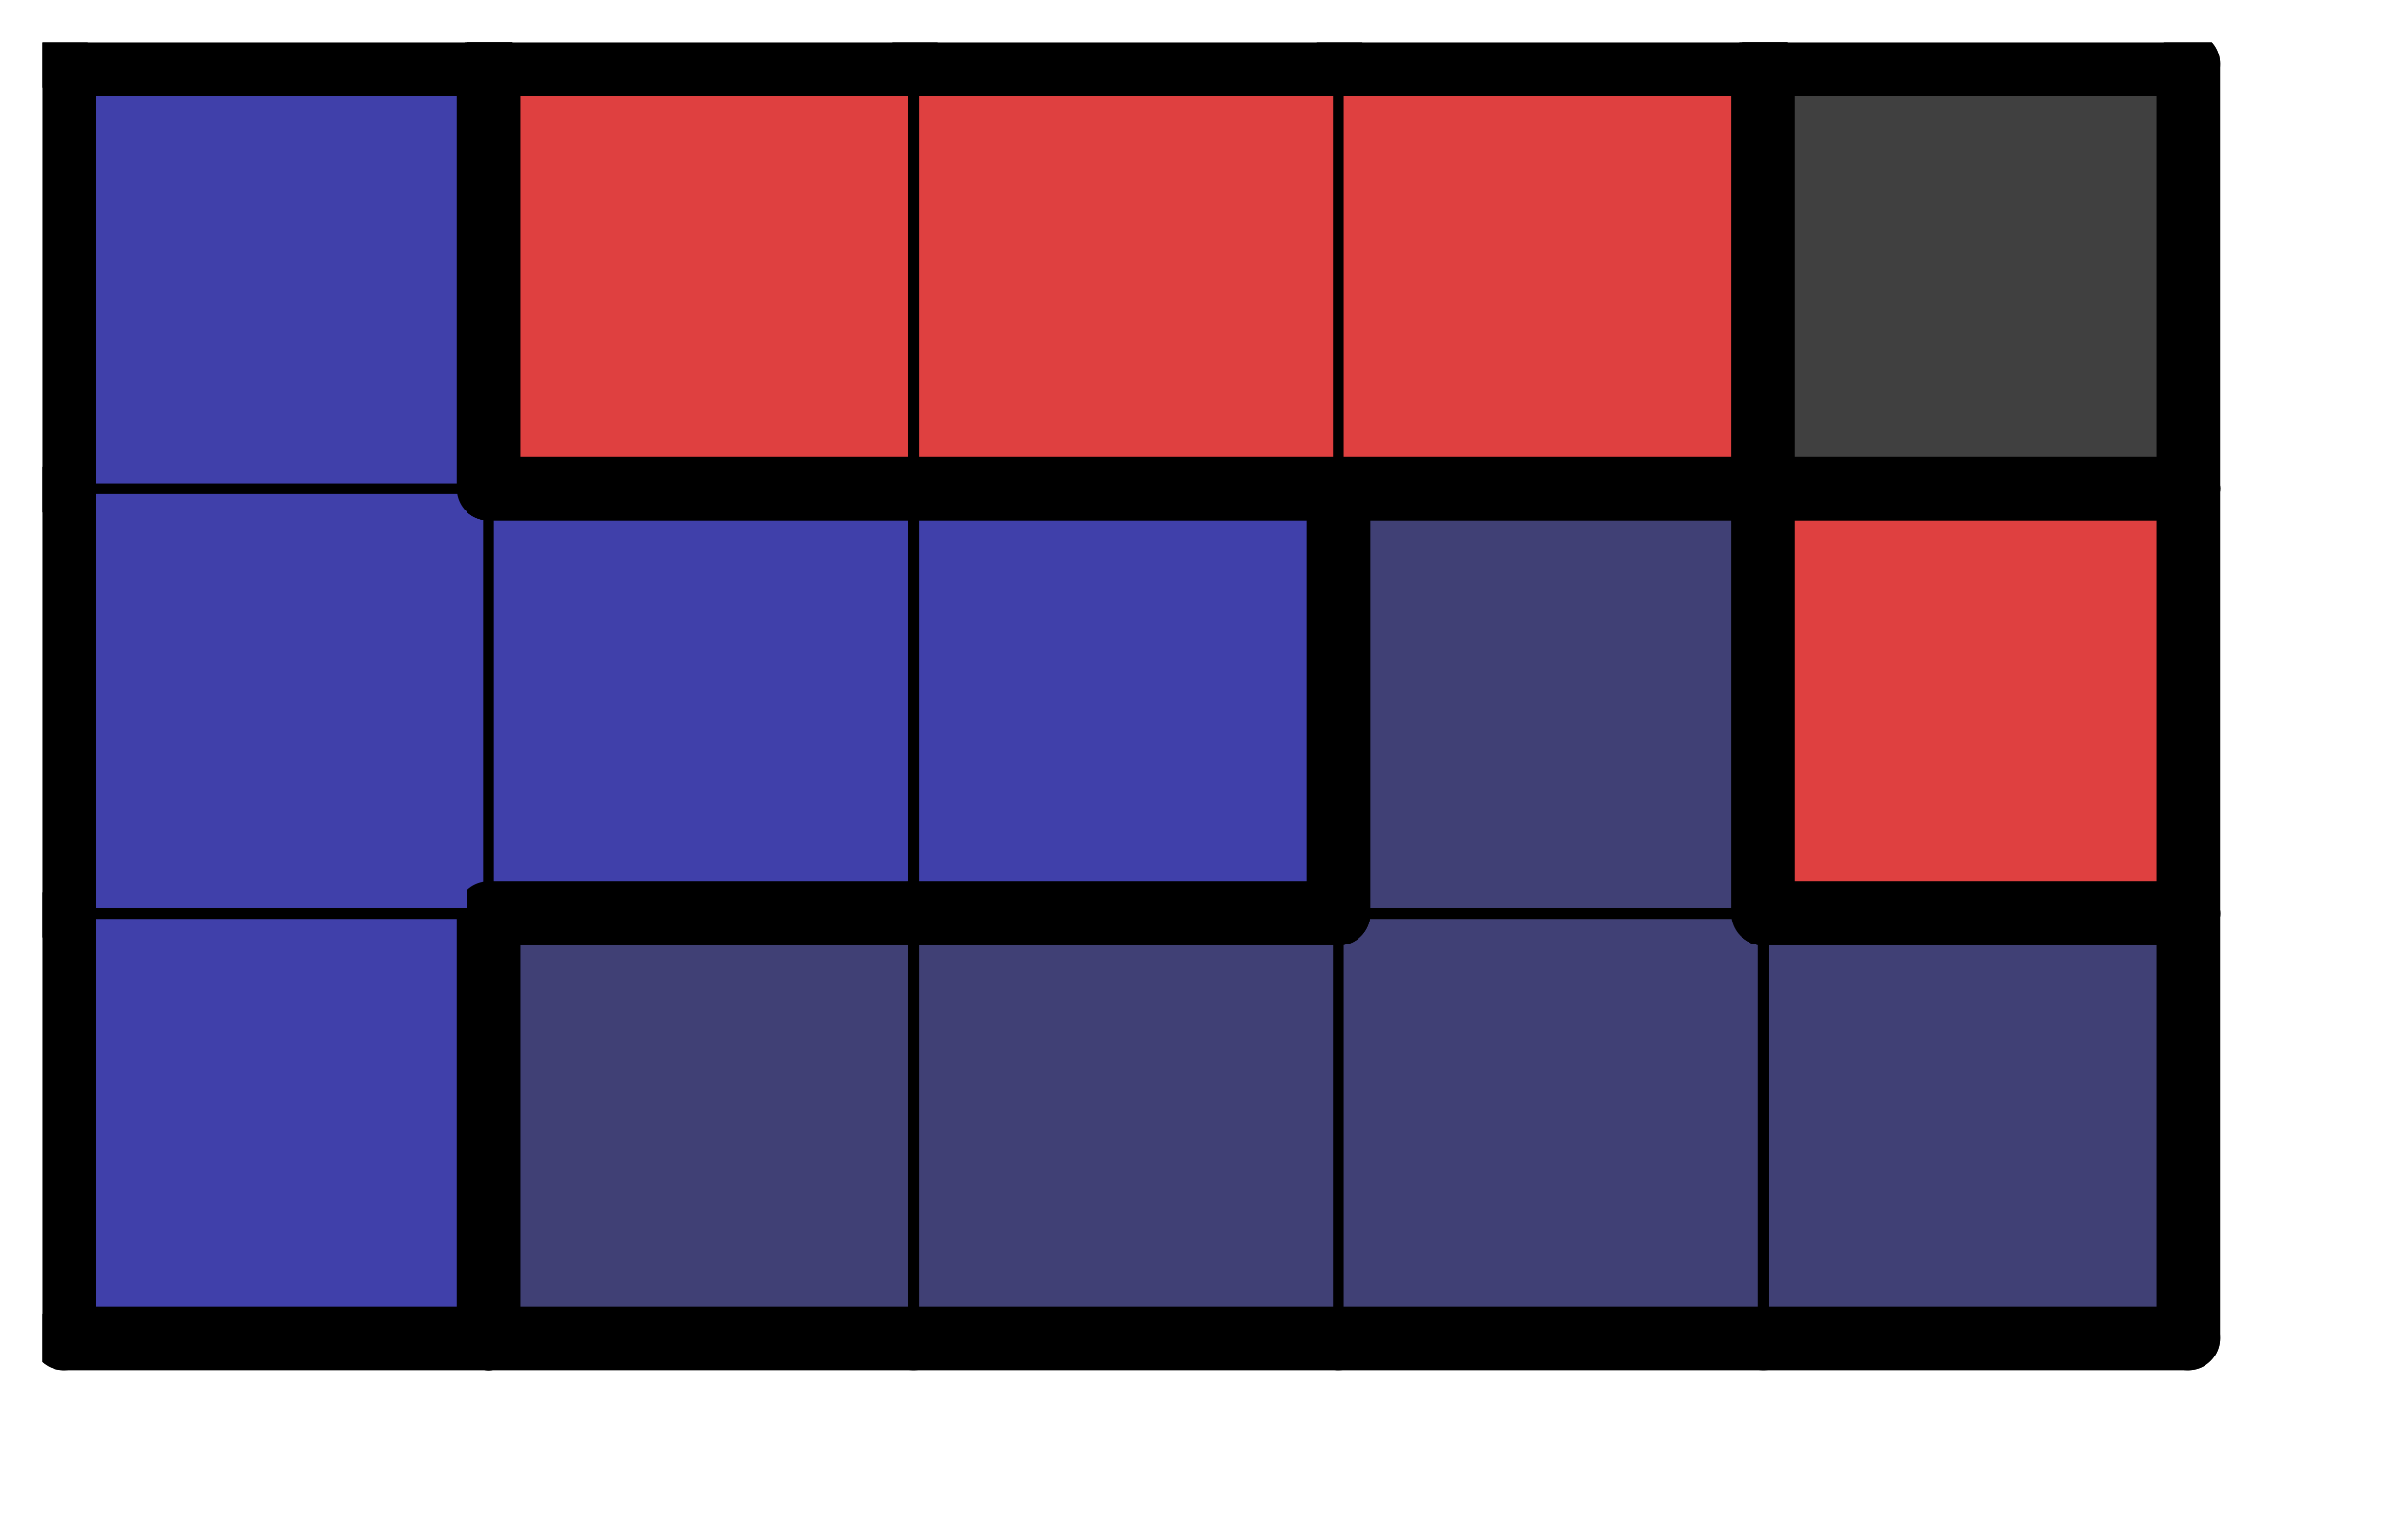
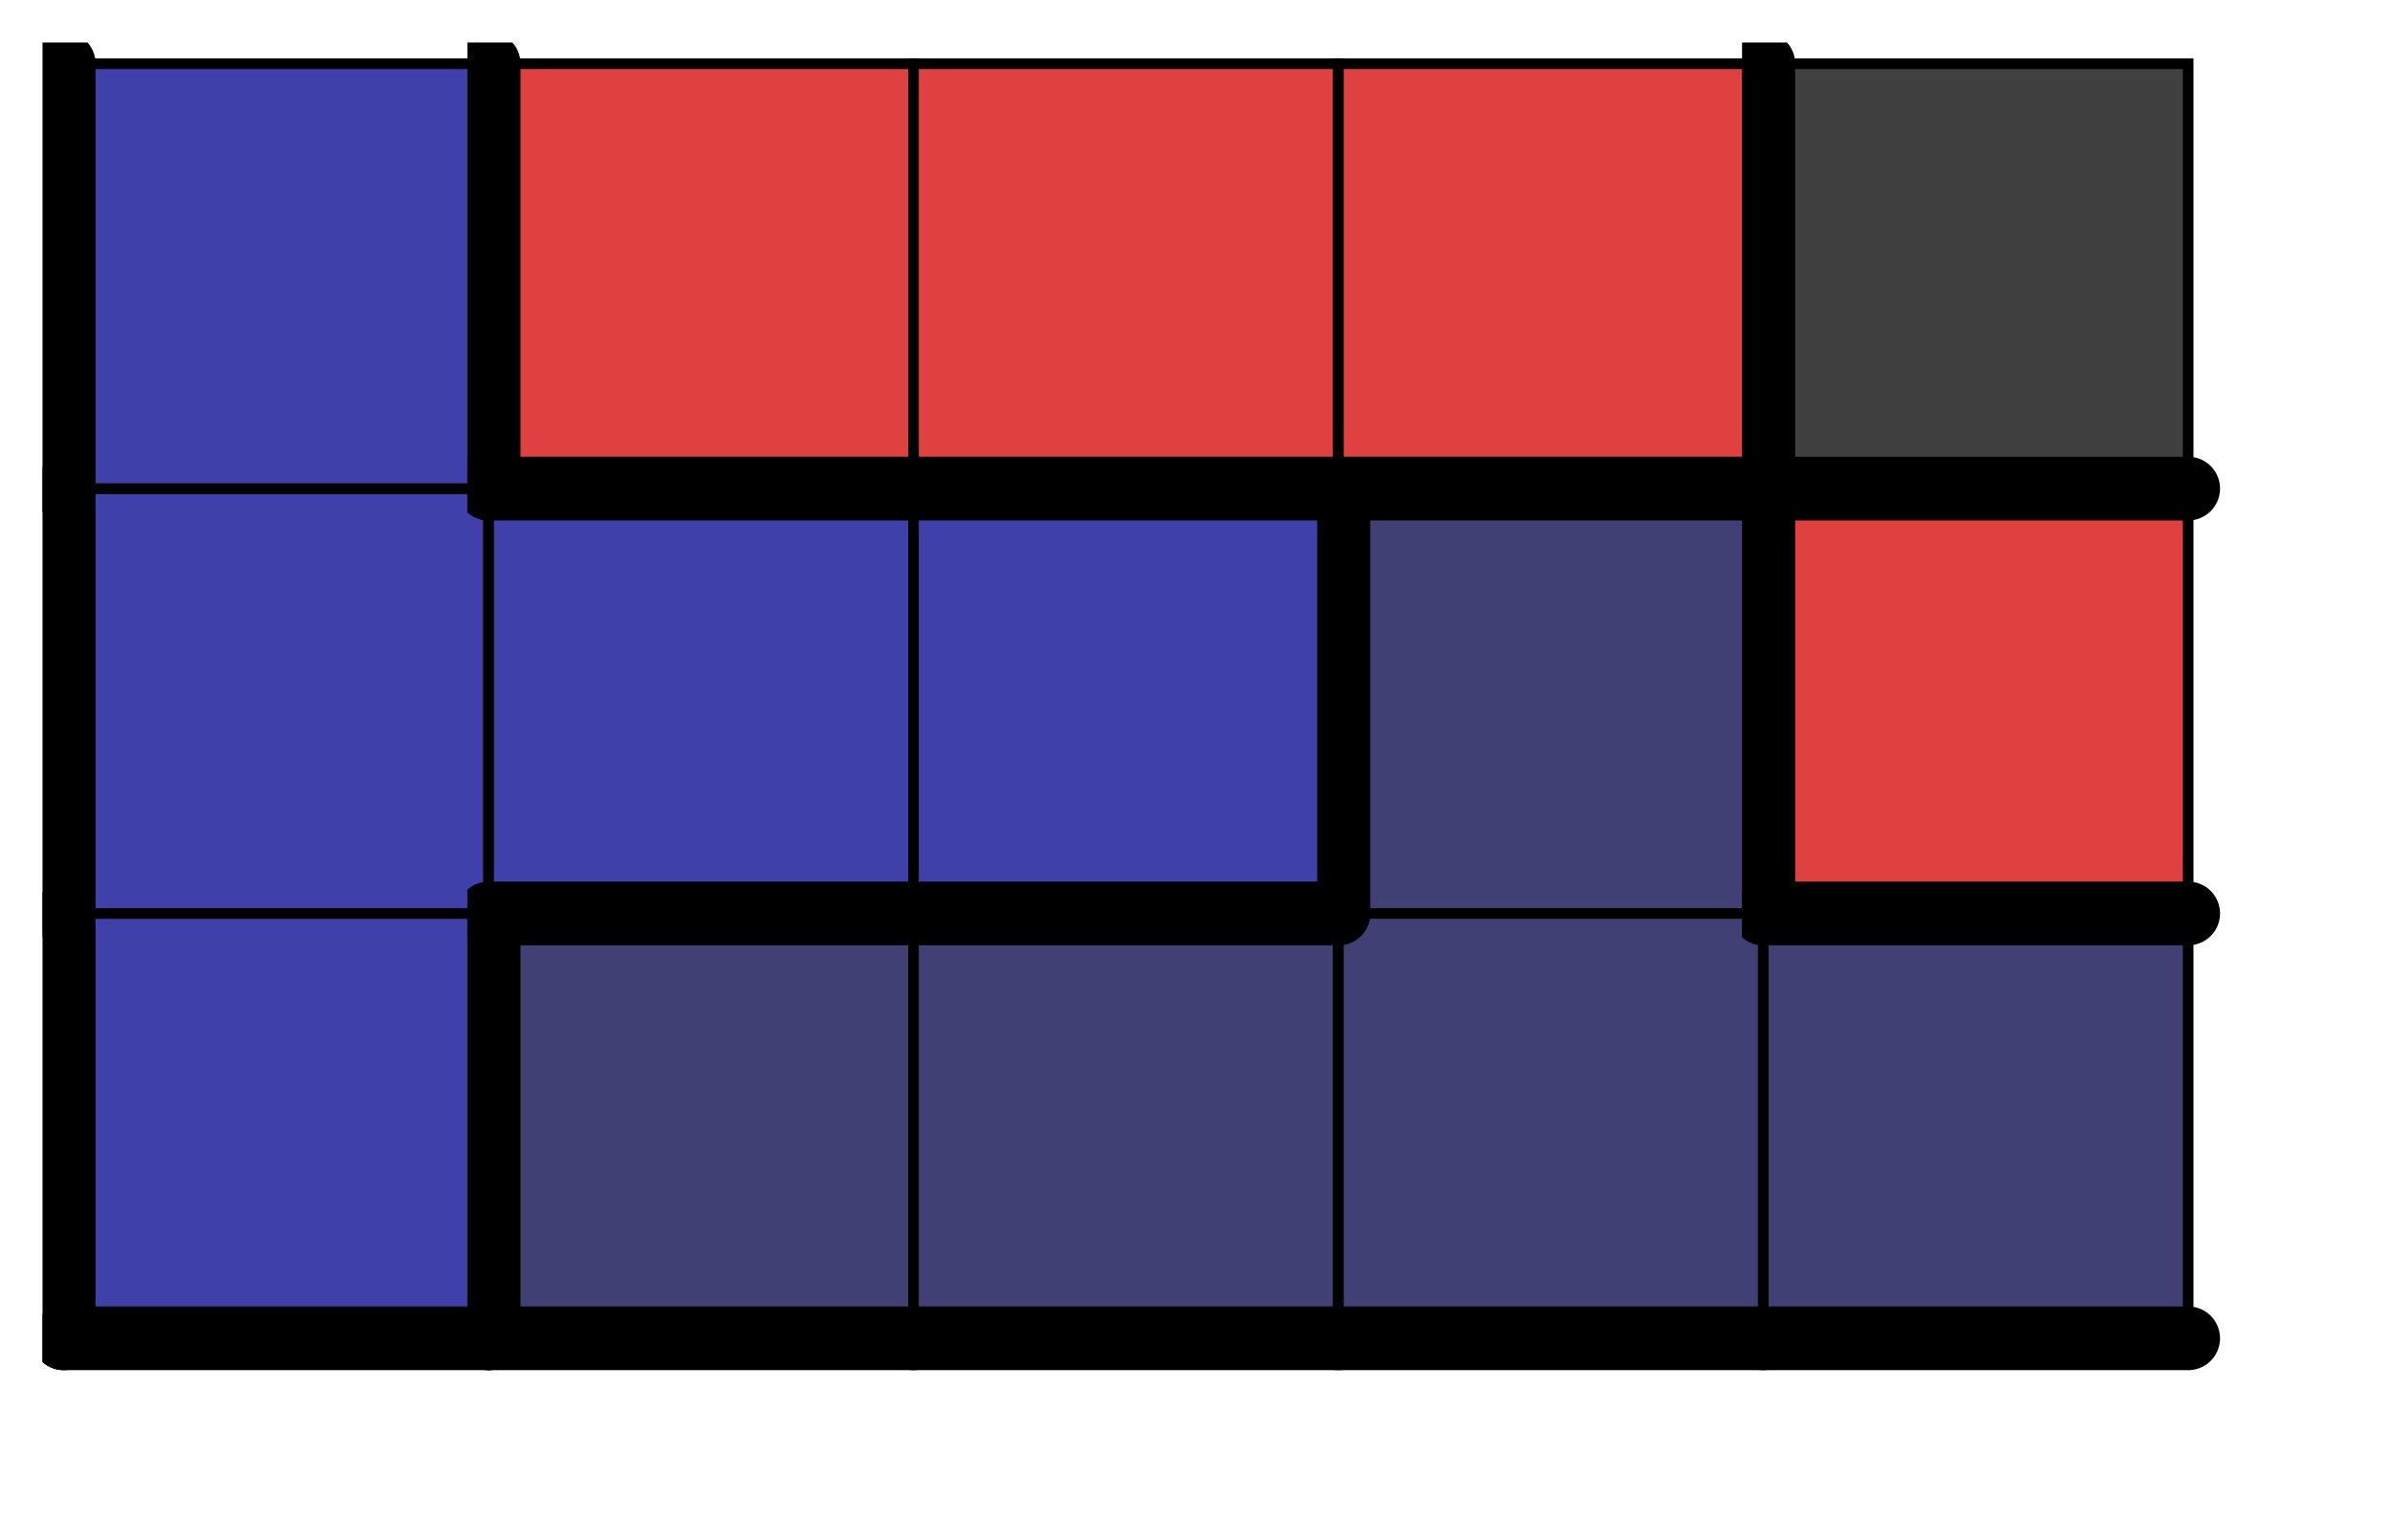
<svg xmlns="http://www.w3.org/2000/svg" xmlns:xlink="http://www.w3.org/1999/xlink" version="1.1" width="45px" height="29px">
  <symbol id="8210d40b-19ef-4593-9a57-e31fa40fb6e2box_-2">
    <path d="M21 1 L1 1 L1 21 L21 21 Z" stroke="gray" stroke-width=".5" fill-opacity="0" />
  </symbol>
  <symbol id="8210d40b-19ef-4593-9a57-e31fa40fb6e2line_1">
    <line x1="21" y1="1" x2="21" y2="1" style="stroke-linecap:round;stroke:black;stroke-width:3" />
  </symbol>
  <symbol id="8210d40b-19ef-4593-9a57-e31fa40fb6e2line_2">
    <line x1="21" y1="1" x2="21" y2="21" style="stroke-linecap:round;stroke:black;stroke-width:3" />
  </symbol>
  <symbol id="8210d40b-19ef-4593-9a57-e31fa40fb6e2line_3">
    <line x1="21" y1="21" x2="21" y2="21" style="stroke-linecap:round;stroke:black;stroke-width:3" />
  </symbol>
  <symbol id="8210d40b-19ef-4593-9a57-e31fa40fb6e2line_4">
-     <line x1="21" y1="21" x2="21" y2="1" style="stroke-linecap:round;stroke:black;stroke-width:3" />
-   </symbol>
+     </symbol>
  <symbol id="8210d40b-19ef-4593-9a57-e31fa40fb6e2line_5">
-     <line x1="21" y1="1" x2="1" y2="1" style="stroke-linecap:round;stroke:black;stroke-width:3" />
-   </symbol>
+     </symbol>
  <symbol id="8210d40b-19ef-4593-9a57-e31fa40fb6e2line_6">
    <line x1="1" y1="1" x2="1" y2="21" style="stroke-linecap:round;stroke:black;stroke-width:3" />
  </symbol>
  <symbol id="8210d40b-19ef-4593-9a57-e31fa40fb6e2line_7">
    <line x1="1" y1="21" x2="21" y2="21" style="stroke-linecap:round;stroke:black;stroke-width:3" />
  </symbol>
  <symbol id="8210d40b-19ef-4593-9a57-e31fa40fb6e2line_8">
-     <line x1="1" y1="1" x2="1" y2="1" style="stroke-linecap:round;stroke:black;stroke-width:3" />
-   </symbol>
+     </symbol>
  <symbol id="8210d40b-19ef-4593-9a57-e31fa40fb6e2line_9">
    <line x1="1" y1="1" x2="21" y2="1" style="stroke-linecap:round;stroke:black;stroke-width:3" />
  </symbol>
  <symbol id="8210d40b-19ef-4593-9a57-e31fa40fb6e2box_8">
    <path d="M21 1 L1 1 L1 21 L21 21 Z" style="fill:#4040AA;stroke-width:.5;stroke:black" />
  </symbol>
  <symbol id="8210d40b-19ef-4593-9a57-e31fa40fb6e2box_4">
    <path d="M21 1 L1 1 L1 21 L21 21 Z" style="fill:#404075;stroke-width:.5;stroke:black" />
  </symbol>
  <symbol id="8210d40b-19ef-4593-9a57-e31fa40fb6e2box_3">
    <path d="M21 1 L1 1 L1 21 L21 21 Z" style="fill:#DF4040;stroke-width:.5;stroke:black" />
  </symbol>
  <symbol id="8210d40b-19ef-4593-9a57-e31fa40fb6e2box_0">
    <path d="M21 1 L1 1 L1 21 L21 21 Z" style="fill:#404040;stroke-width:.5;stroke:black" />
  </symbol>
  <g transform="scale(0.4) translate(2,2) ">
    <use x="0" y="40" xlink:href="#origin" />
    <use x="0" y="40" xlink:href="#8210d40b-19ef-4593-9a57-e31fa40fb6e2box_8" />
    <use x="0" y="40" xlink:href="#8210d40b-19ef-4593-9a57-e31fa40fb6e2line_4" />
    <use x="0" y="40" xlink:href="#8210d40b-19ef-4593-9a57-e31fa40fb6e2line_6" />
    <use x="0" y="40" xlink:href="#8210d40b-19ef-4593-9a57-e31fa40fb6e2line_7" />
    <use x="20" y="40" xlink:href="#8210d40b-19ef-4593-9a57-e31fa40fb6e2box_4" />
    <use x="20" y="40" xlink:href="#8210d40b-19ef-4593-9a57-e31fa40fb6e2line_5" />
    <use x="20" y="40" xlink:href="#8210d40b-19ef-4593-9a57-e31fa40fb6e2line_6" />
    <use x="20" y="40" xlink:href="#8210d40b-19ef-4593-9a57-e31fa40fb6e2line_7" />
    <use x="40" y="40" xlink:href="#8210d40b-19ef-4593-9a57-e31fa40fb6e2box_4" />
    <use x="40" y="40" xlink:href="#8210d40b-19ef-4593-9a57-e31fa40fb6e2line_5" />
    <use x="40" y="40" xlink:href="#8210d40b-19ef-4593-9a57-e31fa40fb6e2line_7" />
    <use x="60" y="40" xlink:href="#8210d40b-19ef-4593-9a57-e31fa40fb6e2box_4" />
    <use x="60" y="40" xlink:href="#8210d40b-19ef-4593-9a57-e31fa40fb6e2line_7" />
    <use x="80" y="40" xlink:href="#8210d40b-19ef-4593-9a57-e31fa40fb6e2box_4" />
    <use x="80" y="40" xlink:href="#8210d40b-19ef-4593-9a57-e31fa40fb6e2line_4" />
    <use x="80" y="40" xlink:href="#8210d40b-19ef-4593-9a57-e31fa40fb6e2line_5" />
    <use x="80" y="40" xlink:href="#8210d40b-19ef-4593-9a57-e31fa40fb6e2line_7" />
    <use x="0" y="20" xlink:href="#8210d40b-19ef-4593-9a57-e31fa40fb6e2box_8" />
    <use x="0" y="20" xlink:href="#8210d40b-19ef-4593-9a57-e31fa40fb6e2line_6" />
    <use x="20" y="20" xlink:href="#8210d40b-19ef-4593-9a57-e31fa40fb6e2box_8" />
    <use x="20" y="20" xlink:href="#8210d40b-19ef-4593-9a57-e31fa40fb6e2line_5" />
    <use x="20" y="20" xlink:href="#8210d40b-19ef-4593-9a57-e31fa40fb6e2line_7" />
    <use x="40" y="20" xlink:href="#8210d40b-19ef-4593-9a57-e31fa40fb6e2box_8" />
    <use x="40" y="20" xlink:href="#8210d40b-19ef-4593-9a57-e31fa40fb6e2line_4" />
    <use x="40" y="20" xlink:href="#8210d40b-19ef-4593-9a57-e31fa40fb6e2line_5" />
    <use x="40" y="20" xlink:href="#8210d40b-19ef-4593-9a57-e31fa40fb6e2line_7" />
    <use x="60" y="20" xlink:href="#8210d40b-19ef-4593-9a57-e31fa40fb6e2box_4" />
    <use x="60" y="20" xlink:href="#8210d40b-19ef-4593-9a57-e31fa40fb6e2line_4" />
    <use x="60" y="20" xlink:href="#8210d40b-19ef-4593-9a57-e31fa40fb6e2line_5" />
    <use x="60" y="20" xlink:href="#8210d40b-19ef-4593-9a57-e31fa40fb6e2line_6" />
    <use x="80" y="20" xlink:href="#8210d40b-19ef-4593-9a57-e31fa40fb6e2box_3" />
    <use x="80" y="20" xlink:href="#8210d40b-19ef-4593-9a57-e31fa40fb6e2line_4" />
    <use x="80" y="20" xlink:href="#8210d40b-19ef-4593-9a57-e31fa40fb6e2line_5" />
    <use x="80" y="20" xlink:href="#8210d40b-19ef-4593-9a57-e31fa40fb6e2line_6" />
    <use x="80" y="20" xlink:href="#8210d40b-19ef-4593-9a57-e31fa40fb6e2line_7" />
    <use x="0" y="0" xlink:href="#8210d40b-19ef-4593-9a57-e31fa40fb6e2box_8" />
    <use x="0" y="0" xlink:href="#8210d40b-19ef-4593-9a57-e31fa40fb6e2line_4" />
    <use x="0" y="0" xlink:href="#8210d40b-19ef-4593-9a57-e31fa40fb6e2line_5" />
    <use x="0" y="0" xlink:href="#8210d40b-19ef-4593-9a57-e31fa40fb6e2line_6" />
    <use x="20" y="0" xlink:href="#8210d40b-19ef-4593-9a57-e31fa40fb6e2box_3" />
    <use x="20" y="0" xlink:href="#8210d40b-19ef-4593-9a57-e31fa40fb6e2line_5" />
    <use x="20" y="0" xlink:href="#8210d40b-19ef-4593-9a57-e31fa40fb6e2line_6" />
    <use x="20" y="0" xlink:href="#8210d40b-19ef-4593-9a57-e31fa40fb6e2line_7" />
    <use x="40" y="0" xlink:href="#8210d40b-19ef-4593-9a57-e31fa40fb6e2box_3" />
    <use x="40" y="0" xlink:href="#8210d40b-19ef-4593-9a57-e31fa40fb6e2line_5" />
    <use x="40" y="0" xlink:href="#8210d40b-19ef-4593-9a57-e31fa40fb6e2line_7" />
    <use x="60" y="0" xlink:href="#8210d40b-19ef-4593-9a57-e31fa40fb6e2box_3" />
    <use x="60" y="0" xlink:href="#8210d40b-19ef-4593-9a57-e31fa40fb6e2line_4" />
    <use x="60" y="0" xlink:href="#8210d40b-19ef-4593-9a57-e31fa40fb6e2line_5" />
    <use x="60" y="0" xlink:href="#8210d40b-19ef-4593-9a57-e31fa40fb6e2line_7" />
    <use x="80" y="0" xlink:href="#8210d40b-19ef-4593-9a57-e31fa40fb6e2box_0" />
    <use x="80" y="0" xlink:href="#8210d40b-19ef-4593-9a57-e31fa40fb6e2line_4" />
    <use x="80" y="0" xlink:href="#8210d40b-19ef-4593-9a57-e31fa40fb6e2line_5" />
    <use x="80" y="0" xlink:href="#8210d40b-19ef-4593-9a57-e31fa40fb6e2line_6" />
    <use x="80" y="0" xlink:href="#8210d40b-19ef-4593-9a57-e31fa40fb6e2line_7" />
  </g>
  <g transform="scale(0.4) translate(2,2) ">

</g>
</svg>